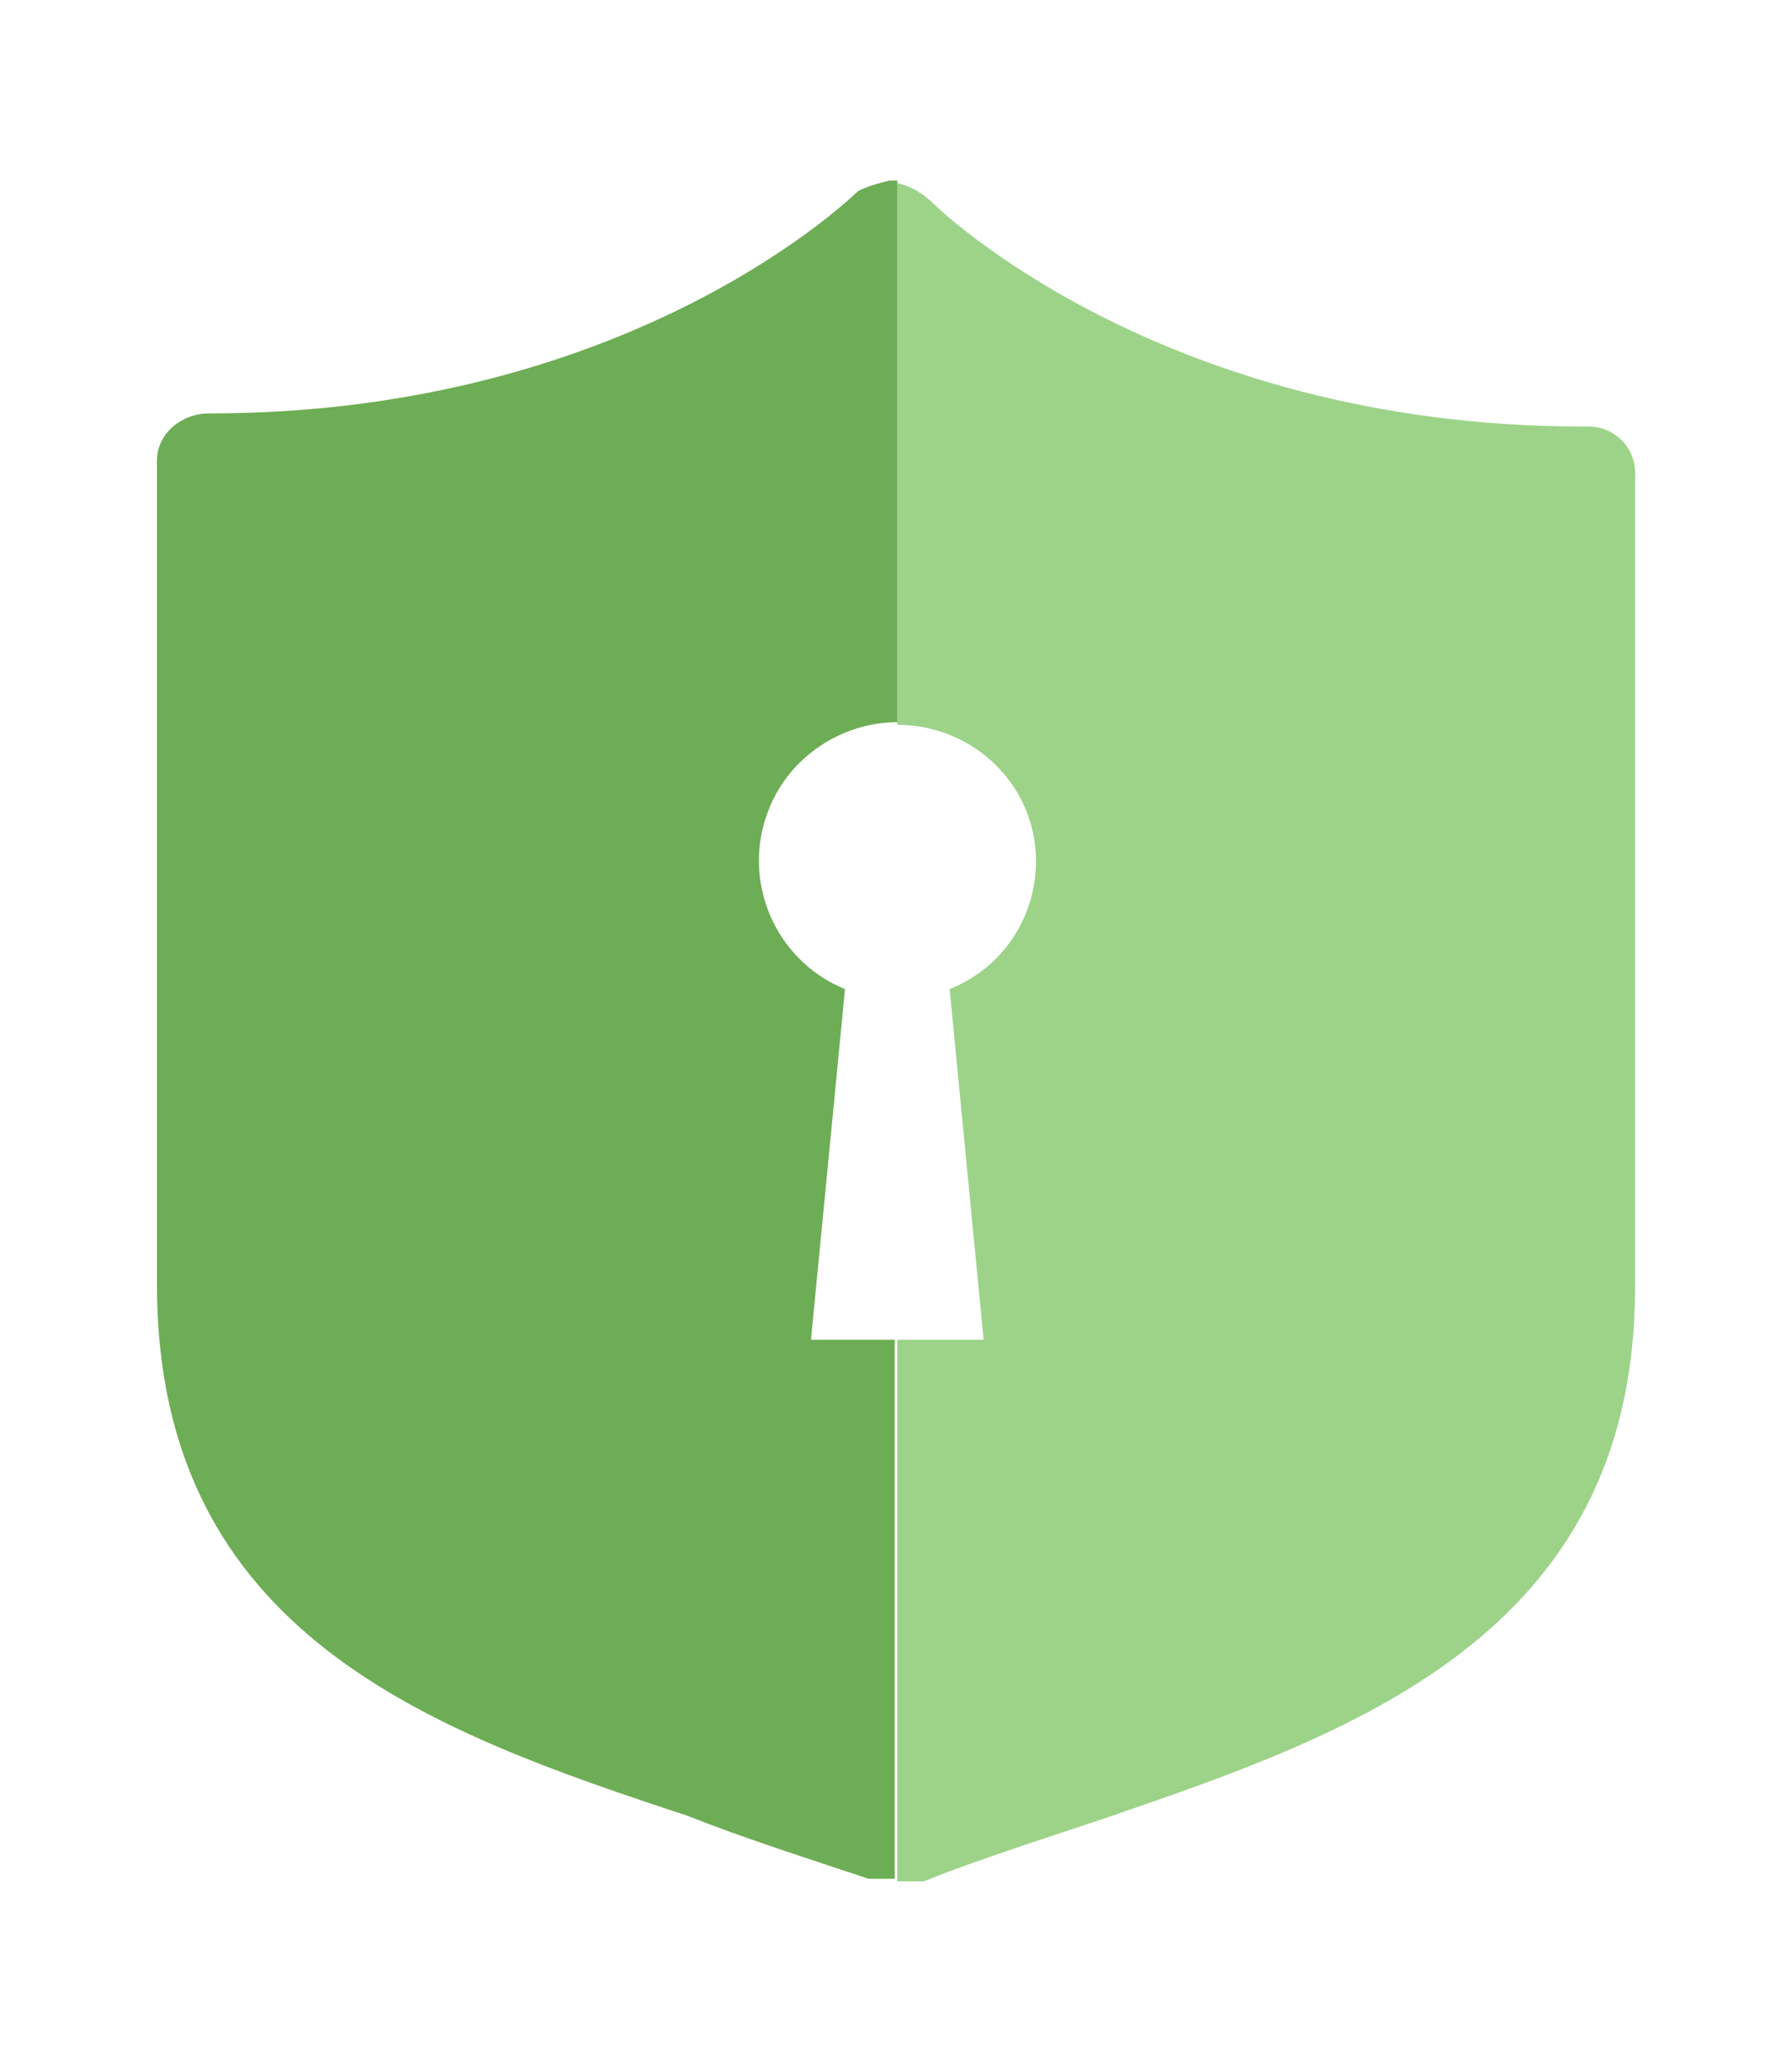
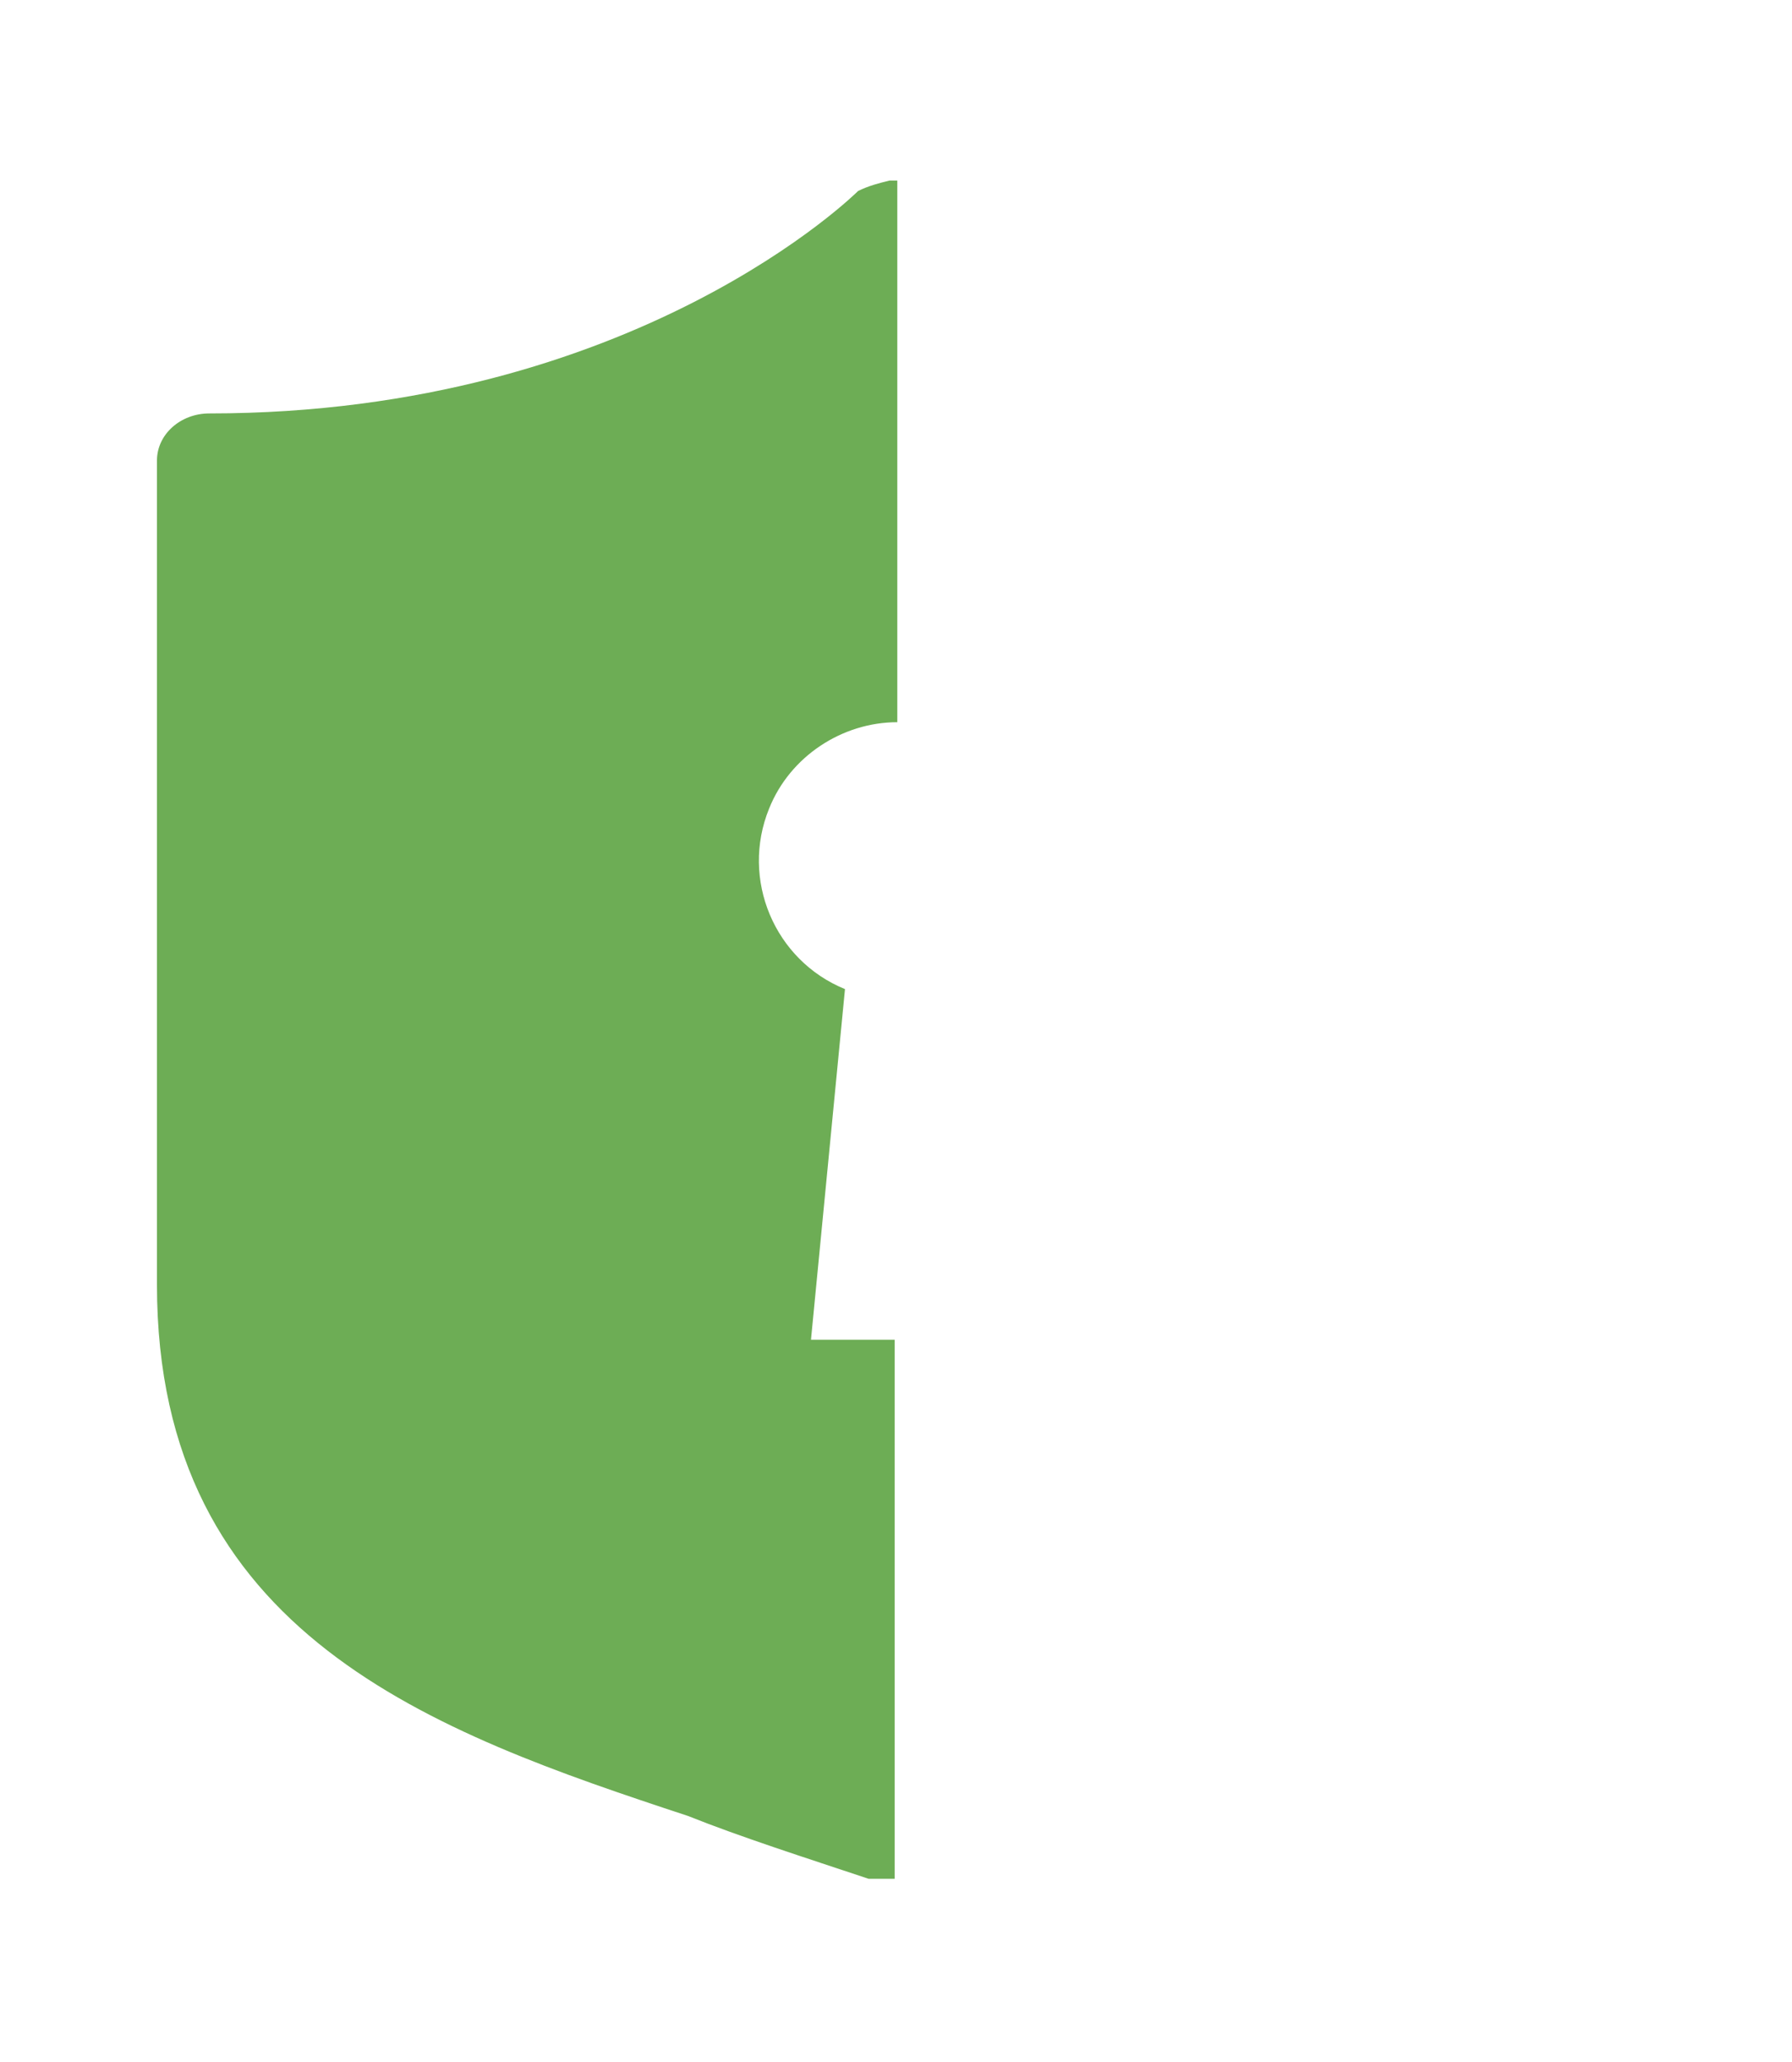
<svg xmlns="http://www.w3.org/2000/svg" version="1.1" id="icon" x="0px" y="0px" viewBox="0 0 68.5 78.8" style="enable-background:new 0 0 68.5 78.8;" xml:space="preserve">
  <style type="text/css">
	.st0{fill:none;}
	.st1{fill:#9CD389;}
	.st2{fill:#6DAD55;}
</style>
  <title>protect-pdf</title>
  <g>
-     <path class="st0" d="M37.5,51.2l-1.3-13.4c2.7-1.1,4-4.2,2.9-6.9c-0.8-2-2.8-3.3-4.9-3.3v23.6H37.5z" />
-     <path class="st1" d="M60.5,16.3c-16.2,0-24.8-8.5-24.8-8.5c-0.4-0.4-0.9-0.7-1.4-0.8v20.7c2.9,0,5.3,2.3,5.3,5.2   c0,2.2-1.3,4.1-3.3,4.9l1.3,13.4h-3.3v20.7h1c2-0.8,4.5-1.6,6.9-2.4c9.3-3.2,20.3-6.9,20.3-20.3V18.3c0.1-1.1-0.7-2-1.8-2   C60.6,16.3,60.5,16.3,60.5,16.3z" />
    <path class="st2" d="M31,51.2l1.3-13.4c-2.7-1.1-4-4.2-2.9-6.9c0.8-2,2.8-3.3,4.9-3.3V6.9c-0.1,0-0.2,0-0.3,0   c-0.4,0.1-0.8,0.2-1.2,0.4c0,0-8.5,8.5-24.8,8.5c-1.1,0-2,0.8-2,1.8c0,0.1,0,0.1,0,0.2v31.3c0,13.4,10.6,17.1,20.3,20.3   c2,0.8,4.5,1.6,6.9,2.4h1V51.2H31z" />
  </g>
</svg>